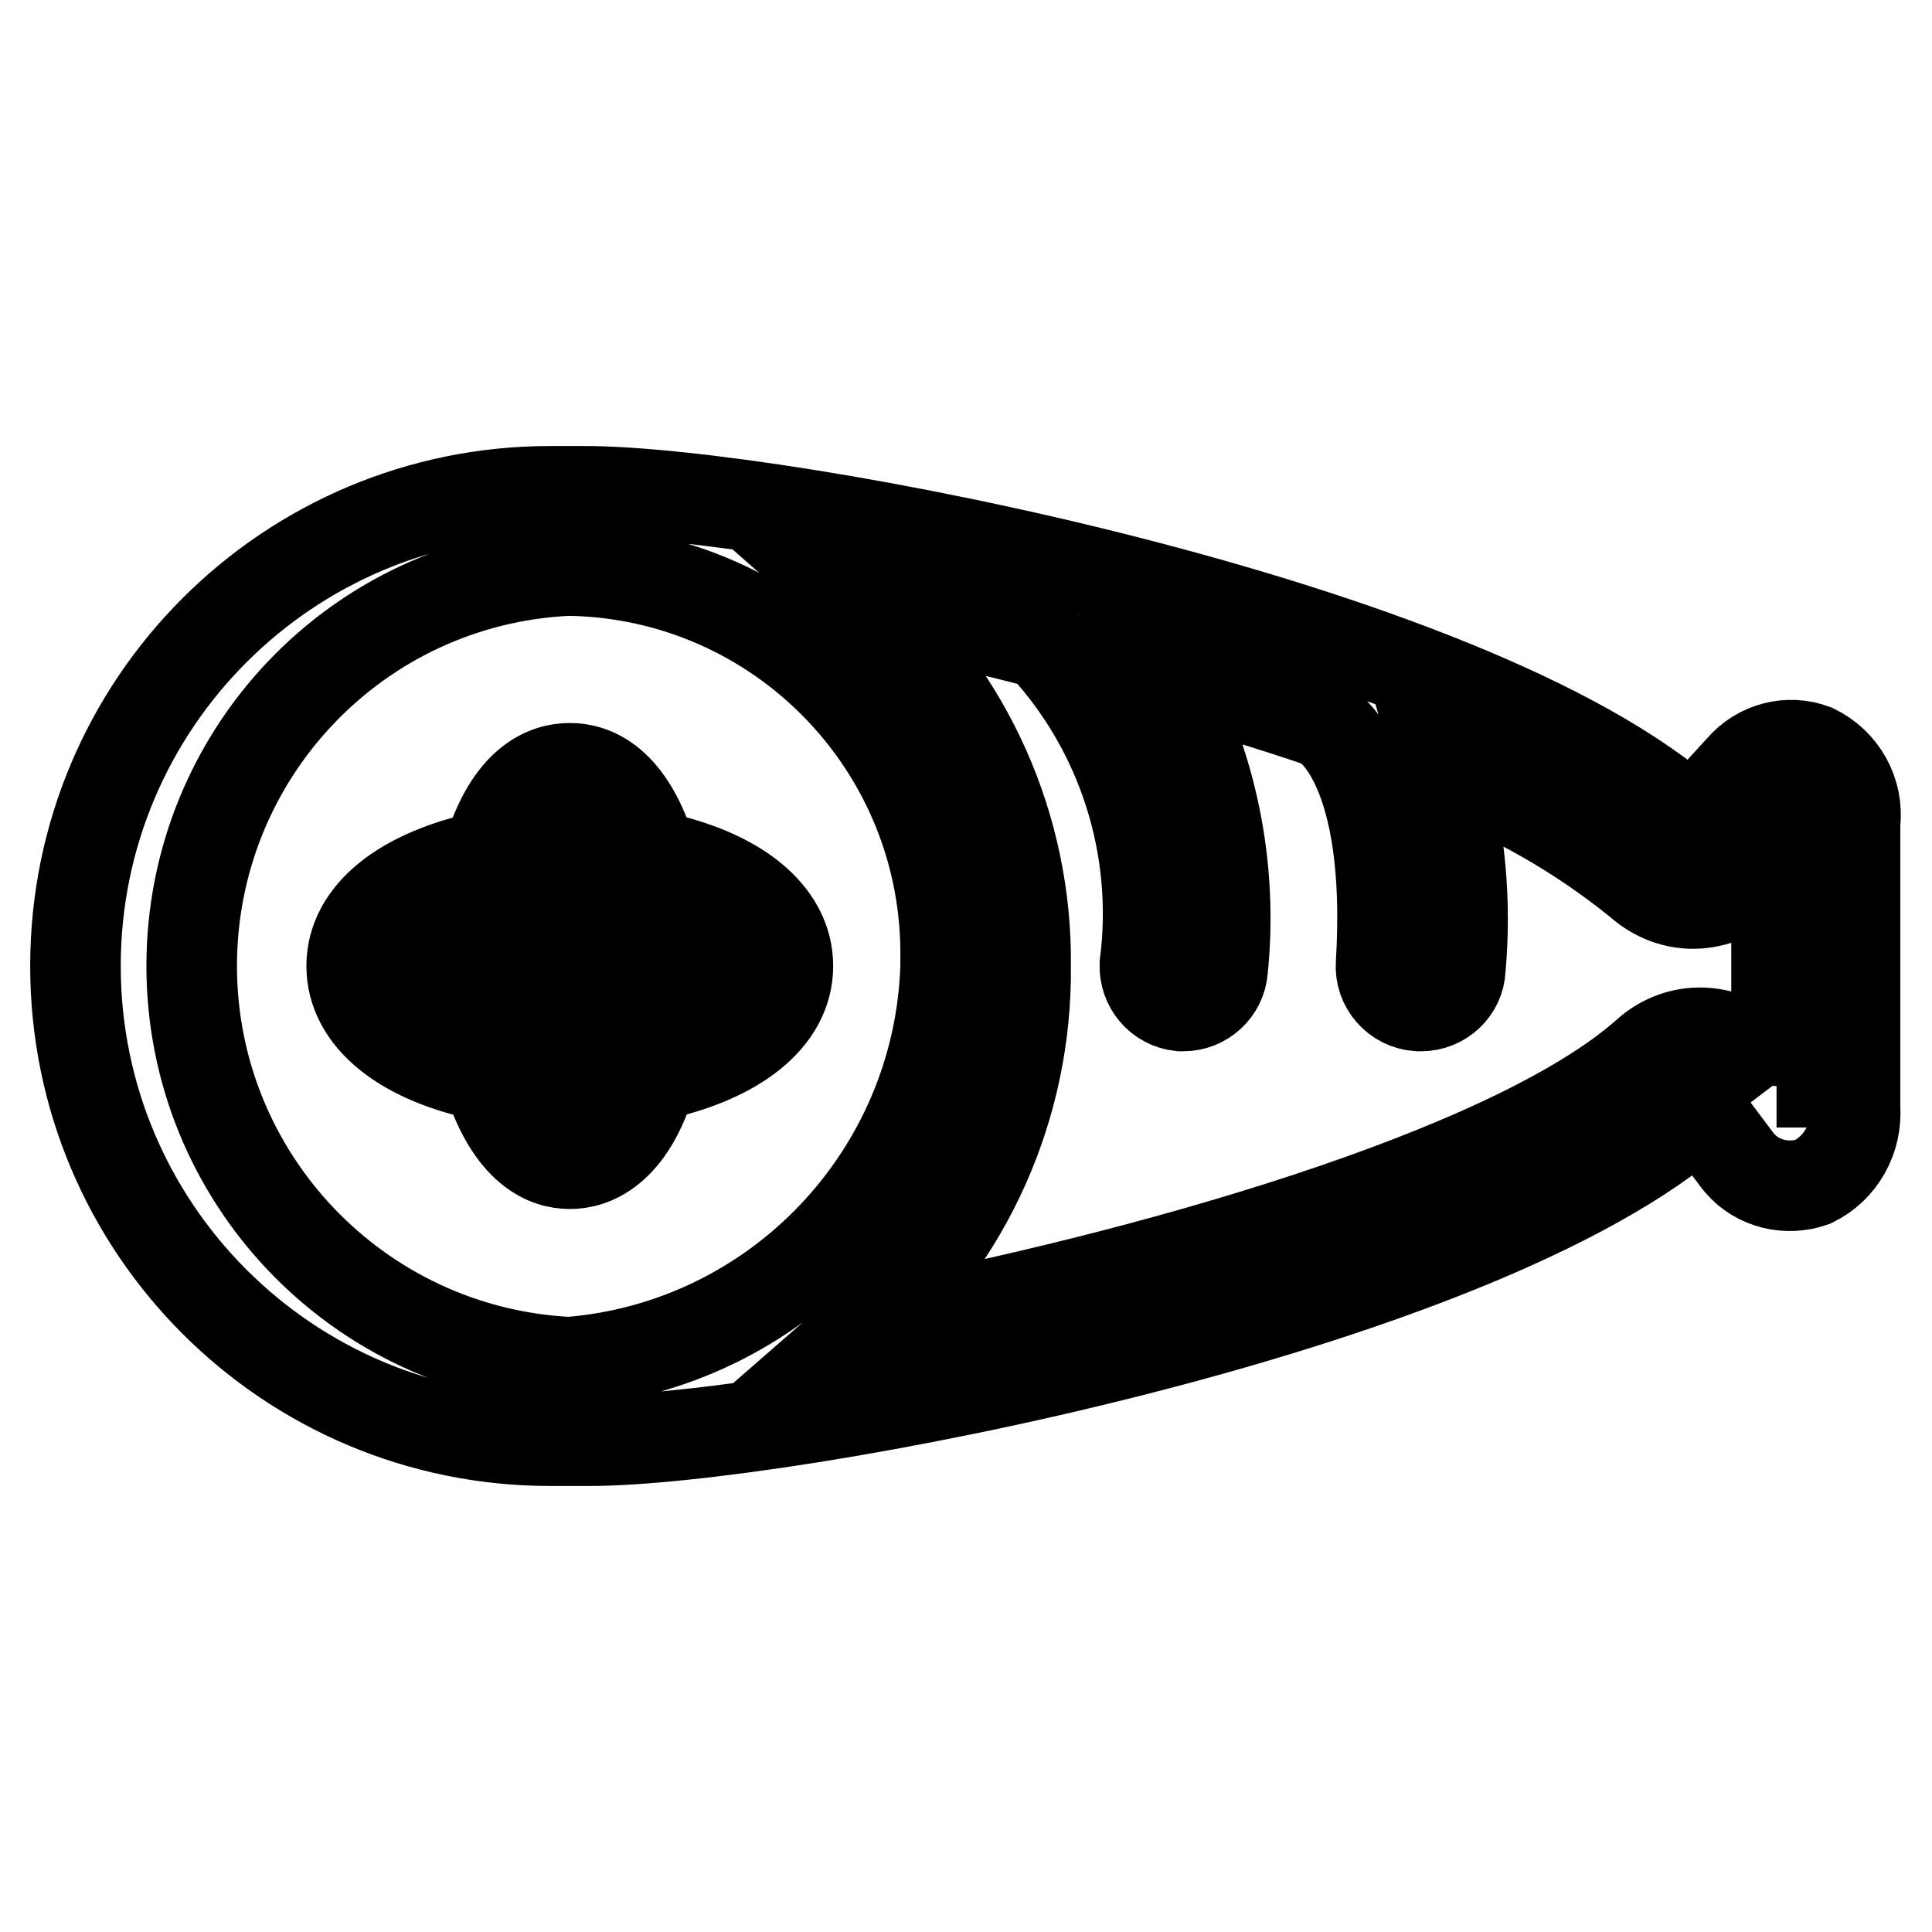
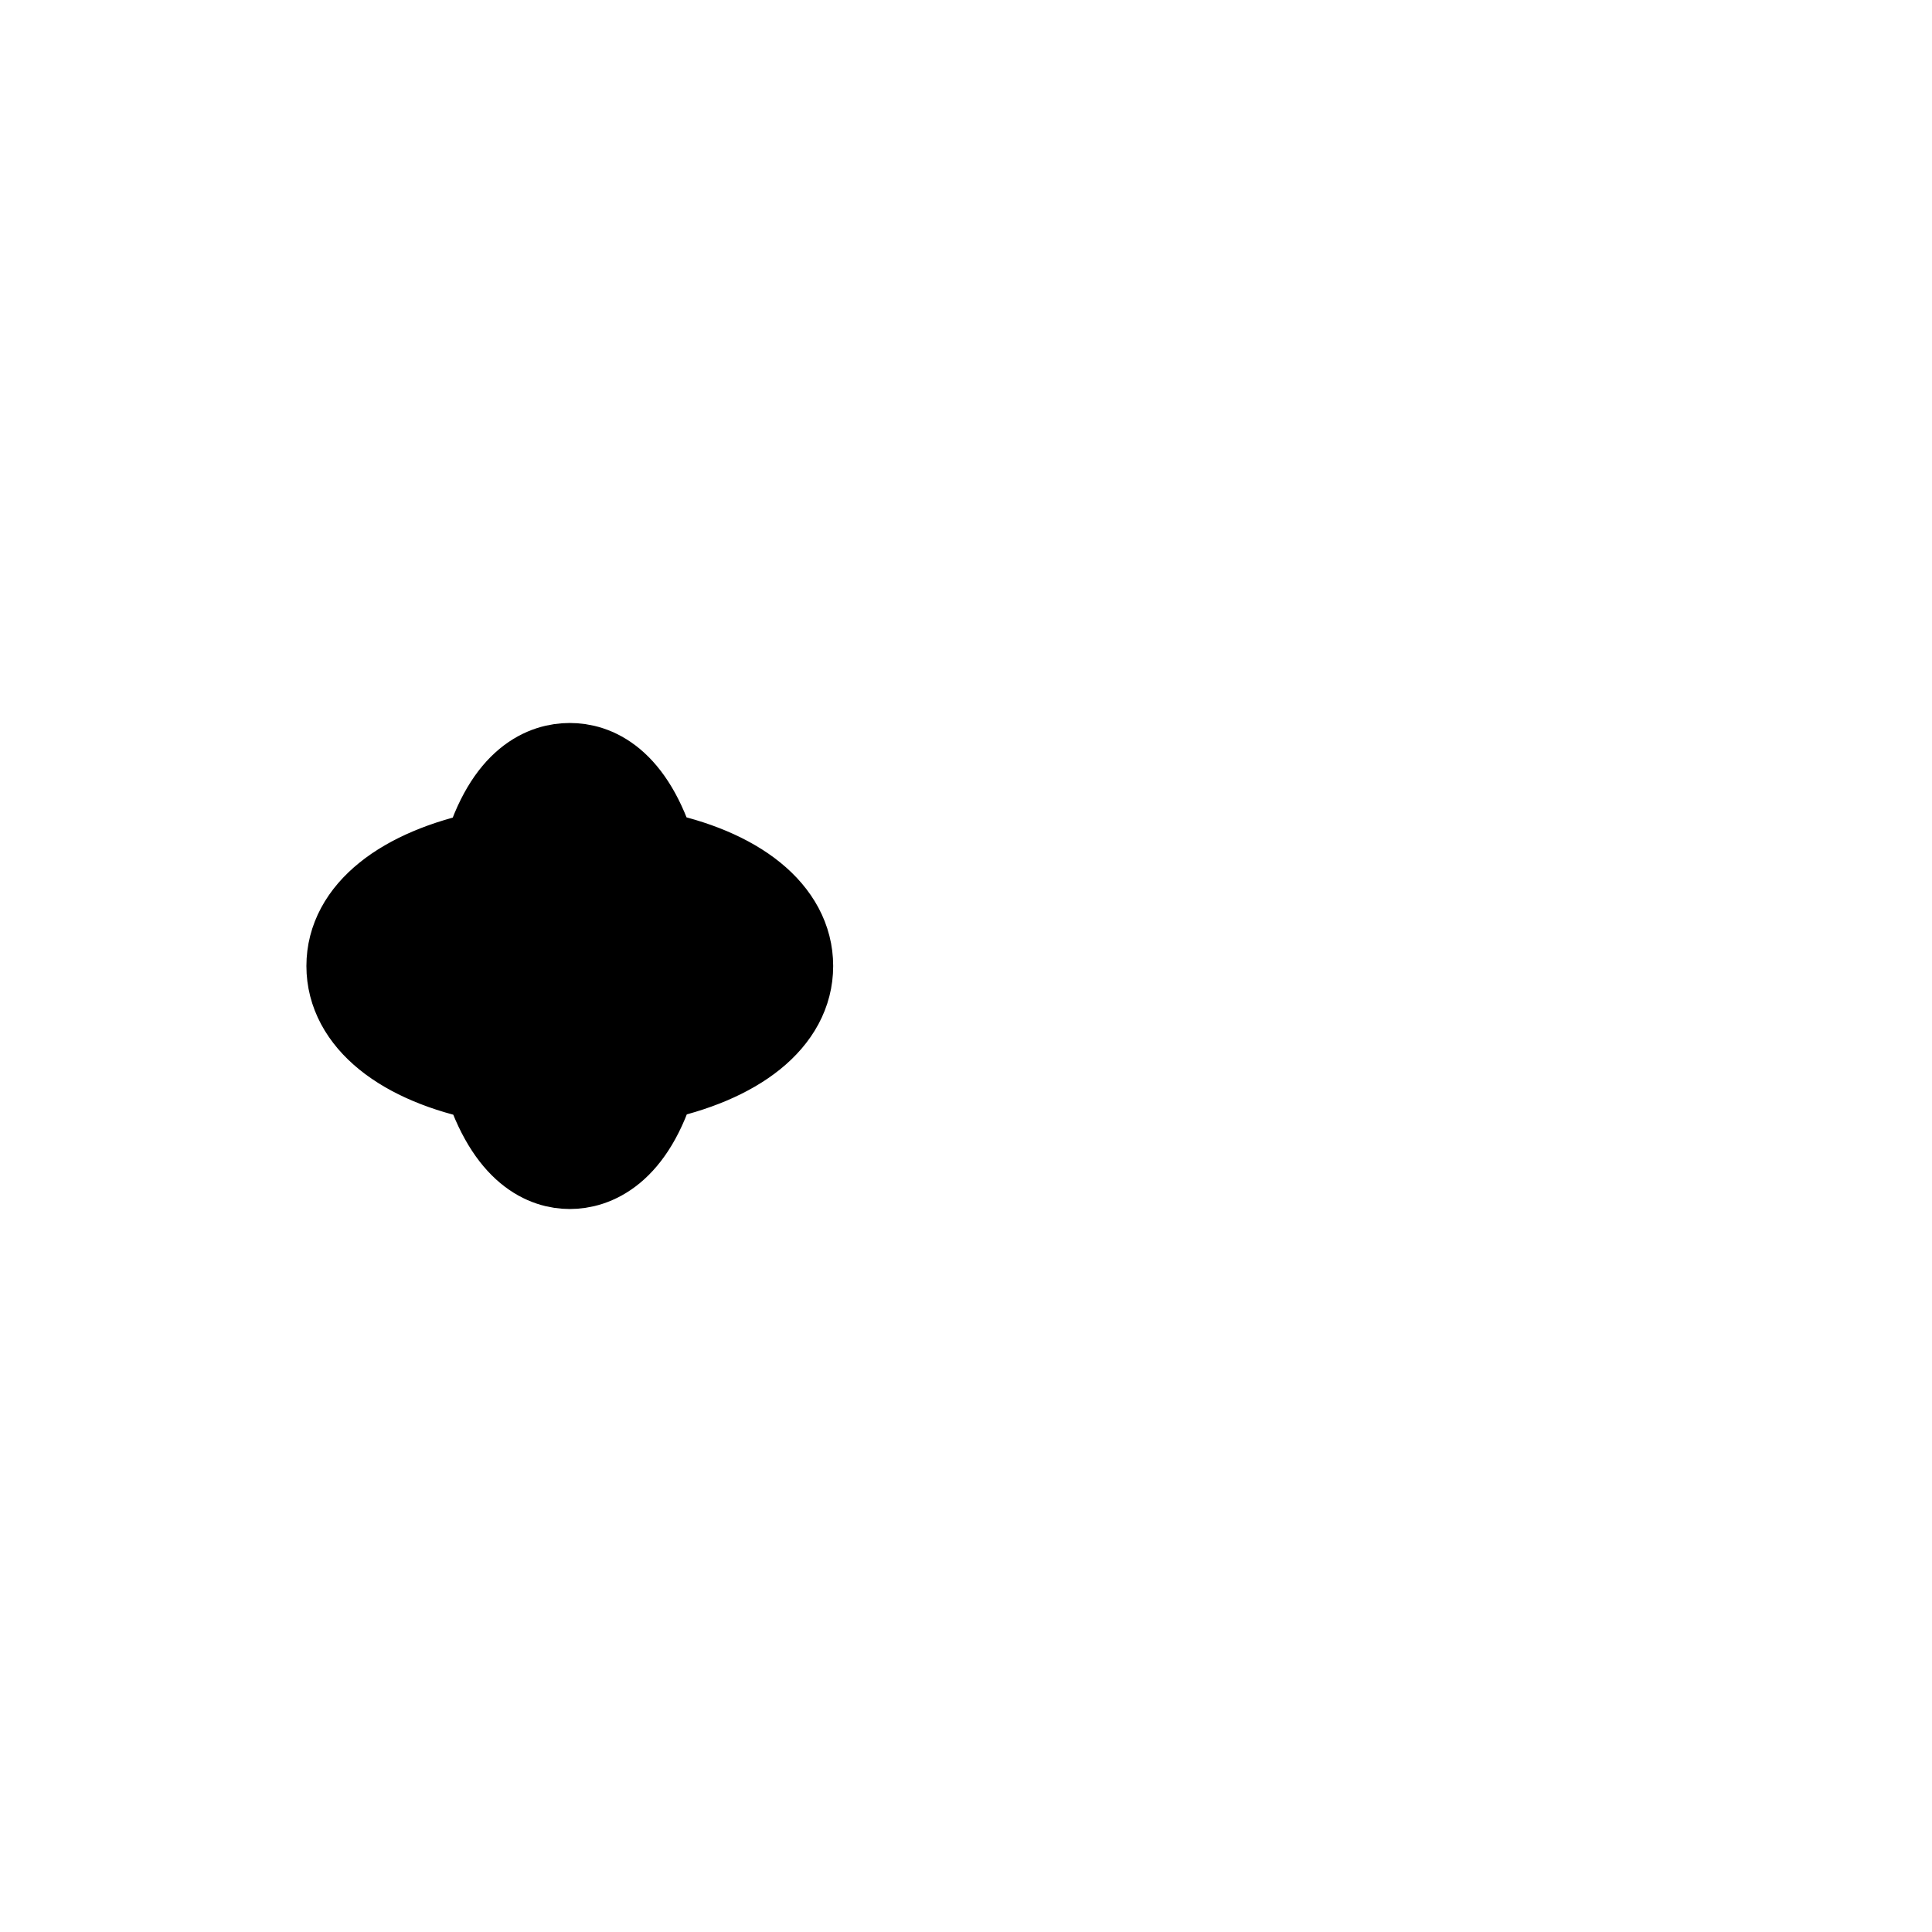
<svg xmlns="http://www.w3.org/2000/svg" version="1.1" x="0px" y="0px" viewBox="0 0 256 256" enable-background="new 0 0 256 256" xml:space="preserve">
  <g>
-     <path stroke-width="12" fill-opacity="0" stroke="#000000" d="M240.4,99.3c-3.4-1.3-7.3-0.3-9.7,2.5l-6.5,7.1C194.9,82.3,102.9,65.1,77.5,65.1h-4.6 C38.2,65.1,10,93.2,10,128c0,34.8,28.2,62.9,62.9,62.9h5.2c25.3,0,117.5-17.1,147.2-43.7l4.8,6.4l0.4,0.5c2.4,2.8,6.3,3.7,9.7,2.5 c3.7-1.8,5.9-5.7,5.6-9.9v-37.6C246.3,105,244.1,101.1,240.4,99.3z M25.4,128c0-28,21.9-51.1,49.9-52.4c28,0.4,50.4,23.4,50,51.5 c0,0.3,0,0.7,0,1c-0.9,27.6-22.4,50.2-49.9,52.4C47.4,179.1,25.4,156,25.4,128L25.4,128z M235.5,143.4l-1.9-2.5 c-1.8-2.3-4.4-3.7-7.3-4c-3-0.3-5.9,0.7-8.1,2.7c-18,16-67.2,29.8-103.9,36.7c13.9-12.1,21.8-29.8,21.6-48.3 c0.2-18.3-7.6-35.8-21.4-47.9c7.5,1.4,15.7,3,23.6,5.2c10.6,11.4,15.6,27,13.6,42.5c-0.1,2.8,1.9,5.2,4.7,5.5h0.4 c2.7,0,5-2.1,5.2-4.8c1.4-13.6-1.4-27.3-8-39.2c7.2,2,14.3,4.1,21,6.4c0.3,0.2,0.5,0.4,0.8,0.5c0,0,8.8,5.2,7.2,31.5 c-0.2,2.9,2,5.4,4.9,5.6c0,0,0,0,0.1,0h0.3c2.8,0,5.1-2.2,5.2-4.9c0.8-8.9,0-17.9-2.5-26.5c9.5,3.6,18.3,8.6,26.2,15 c2.1,1.9,4.9,3,7.8,2.8c2.8-0.2,5.4-1.4,7.2-3.5l3.2-3.8v31.5V143.4z" />
    <path stroke-width="12" fill-opacity="0" stroke="#000000" d="M75.5,154.2c2.9,0,8-1.6,10.9-11.6c11.2-2.3,18-7.7,18-14.6c0-6.9-6.8-12.4-18-14.6 c-3-10-7.9-11.6-10.9-11.6s-8,1.6-10.9,11.6c-11.2,2.3-18,7.7-18,14.6c0,6.9,6.8,12.4,18,14.6C67.7,152.6,72.6,154.2,75.5,154.2z  M57.2,128c0.3-0.9,3.9-3.8,12.4-4.9l3.7-0.3l0.7-3.7c0.3-1.8,0.8-3.6,1.5-5.2c0.7,1.7,1.2,3.4,1.5,5.2l0.7,3.7l3.7,0.5 c4.6,0,9,1.7,12.4,4.8c-3.4,3-7.8,4.8-12.4,4.8l-3.8,0.4L77,137c-0.3,1.8-0.8,3.6-1.5,5.2c-0.7-1.7-1.2-3.4-1.5-5.2l-0.7-3.7 l-3.7-0.5C65.1,132.6,60.7,131,57.2,128z" />
  </g>
</svg>